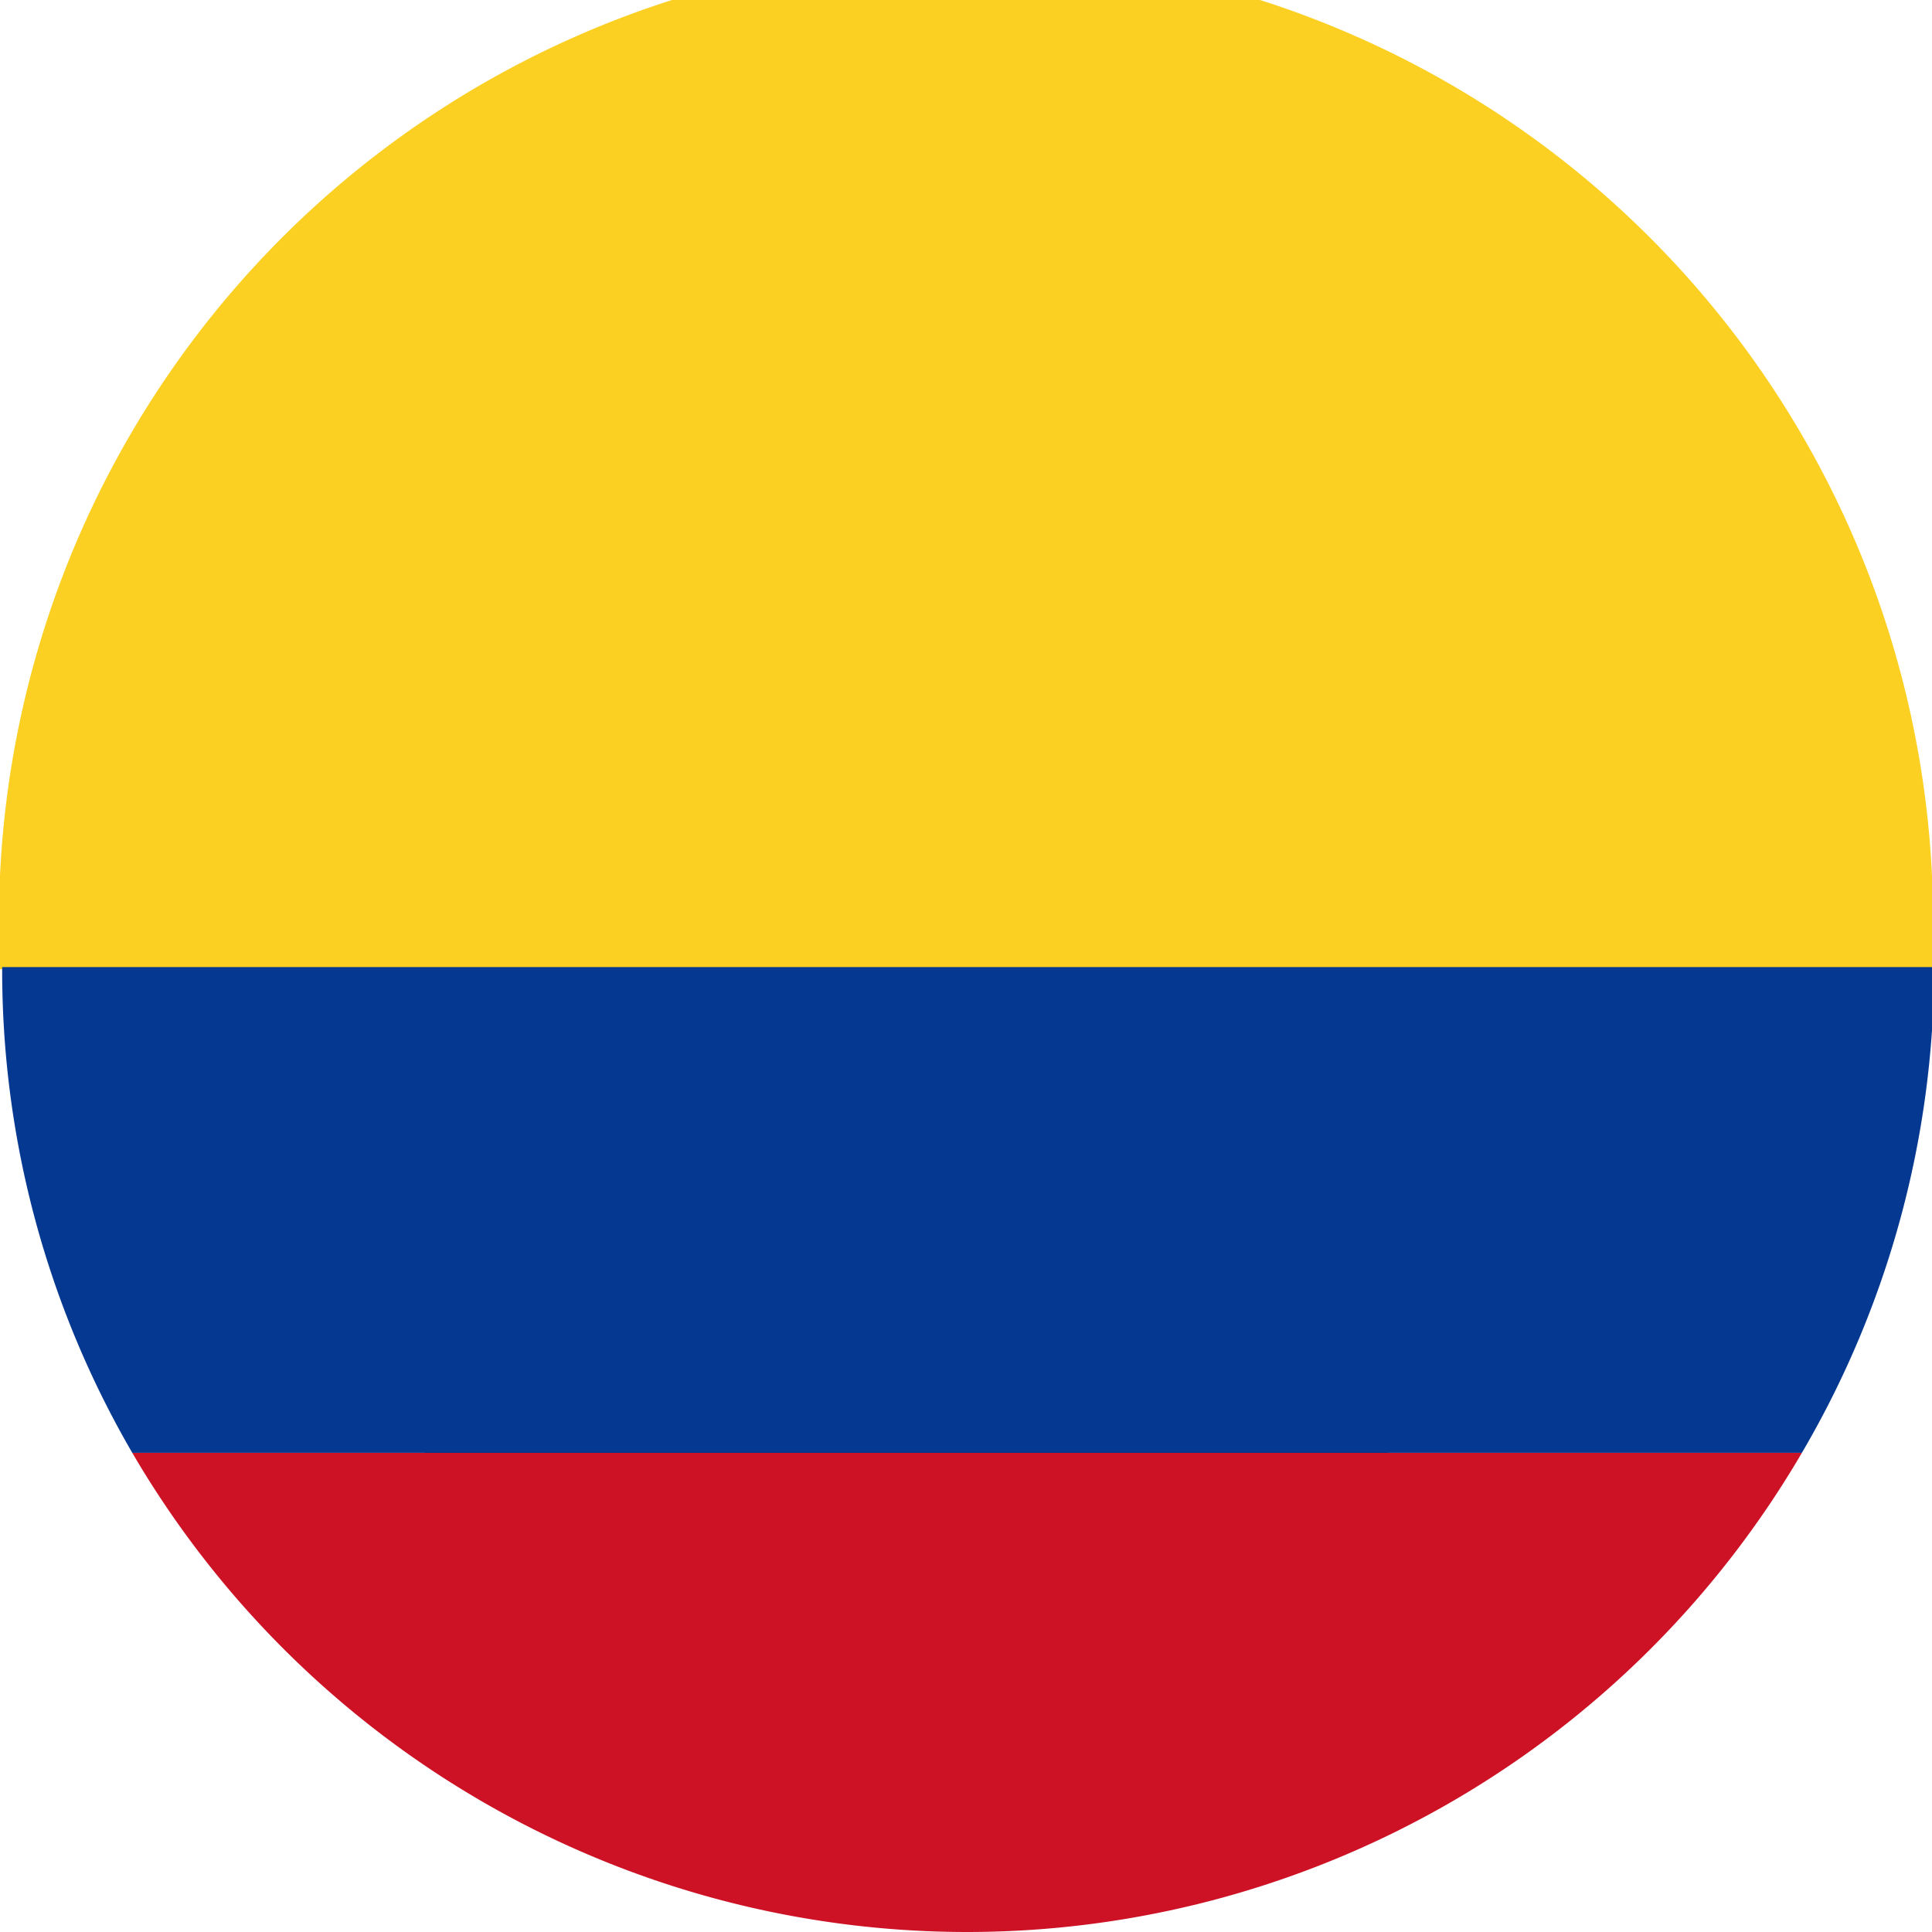
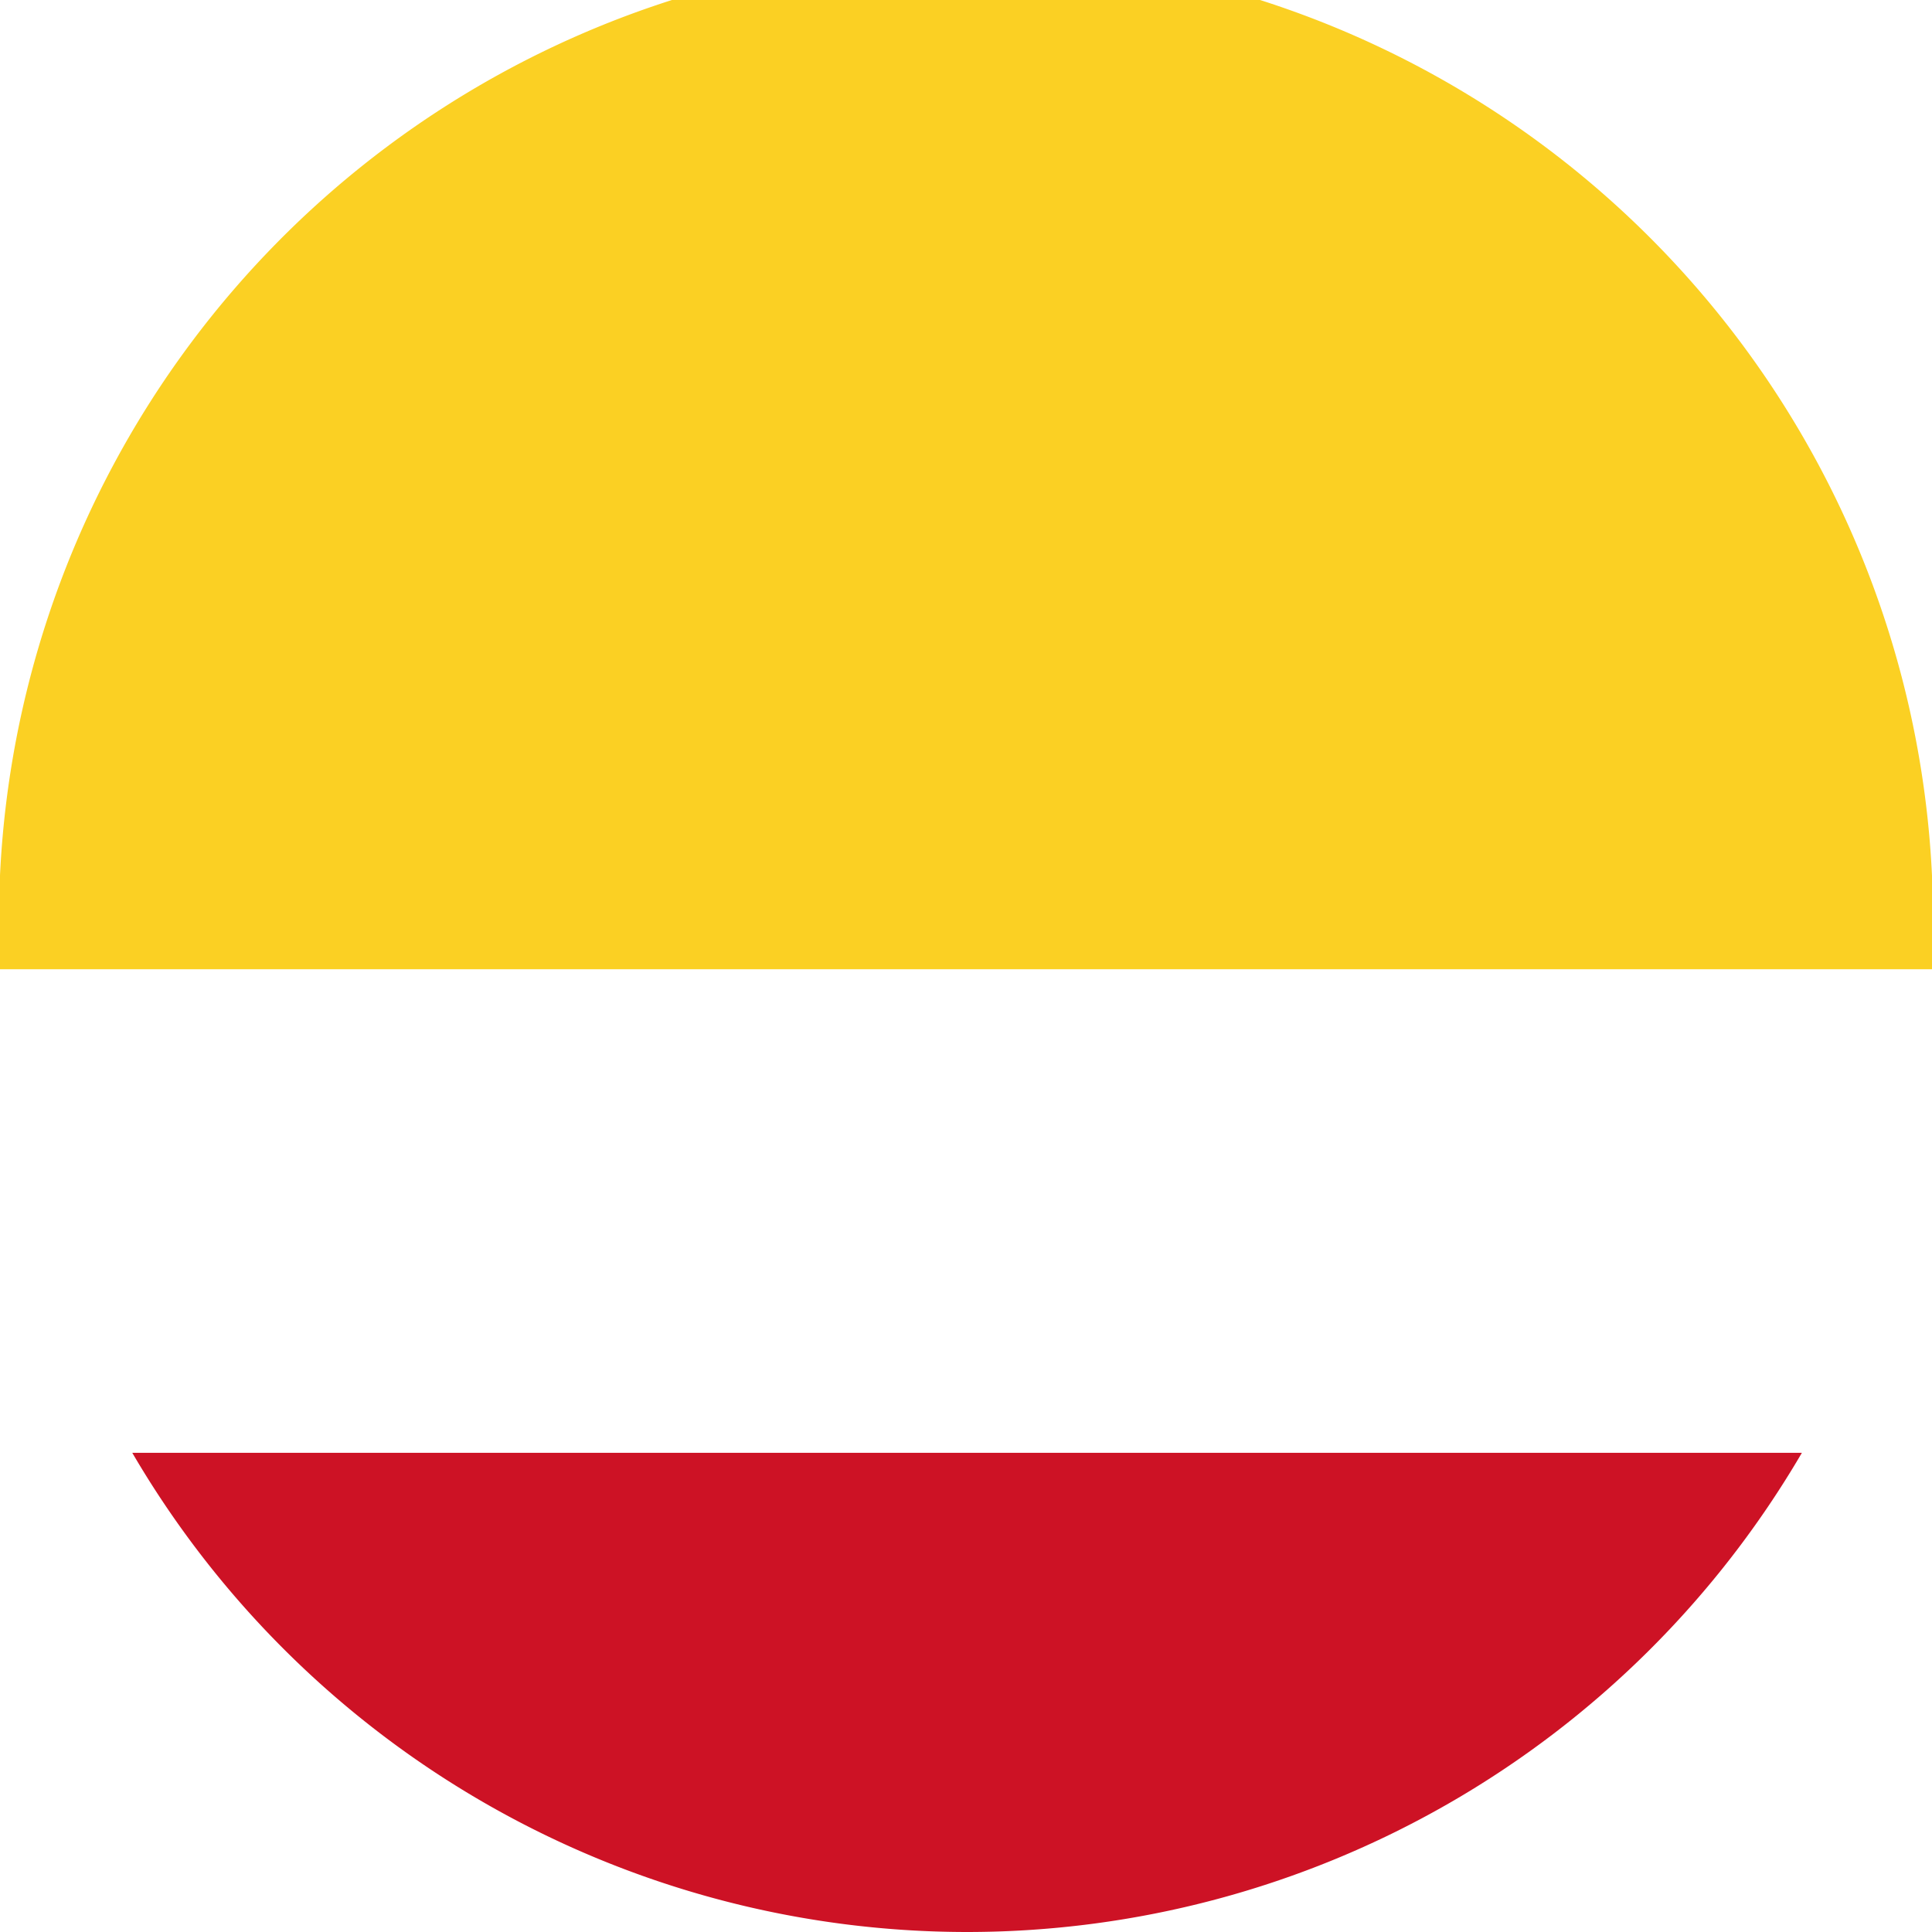
<svg xmlns="http://www.w3.org/2000/svg" viewBox="0 0 0.891 0.891">
  <defs>
    <style>
      .a {
        fill: #cd1225;
      }

      .b {
        fill: #fbd023;
      }

      .c {
        fill: #053891;
      }
    </style>
  </defs>
  <g>
-     <path d="M477.184,287.069a.333.333,0,1,1-.497-.028A.353.353,0,0,1,477.184,287.069Z" transform="translate(-476.505 -286.854)" />
    <g>
      <path class="a" d="M477.336,287.524h-.77a.446.446,0,0,0,.385.221h0A.446.446,0,0,0,477.336,287.524Z" transform="translate(-476.505 -286.854)" />
      <path class="b" d="M476.505,287.3v.001h.891v-.001a.446.446,0,1,0-.891,0Z" transform="translate(-476.505 -286.854)" />
-       <path class="c" d="M476.566,287.524h.77a.444.444,0,0,0,.061-.224h-.891A.443.443,0,0,0,476.566,287.524Z" transform="translate(-476.505 -286.854)" />
    </g>
  </g>
</svg>